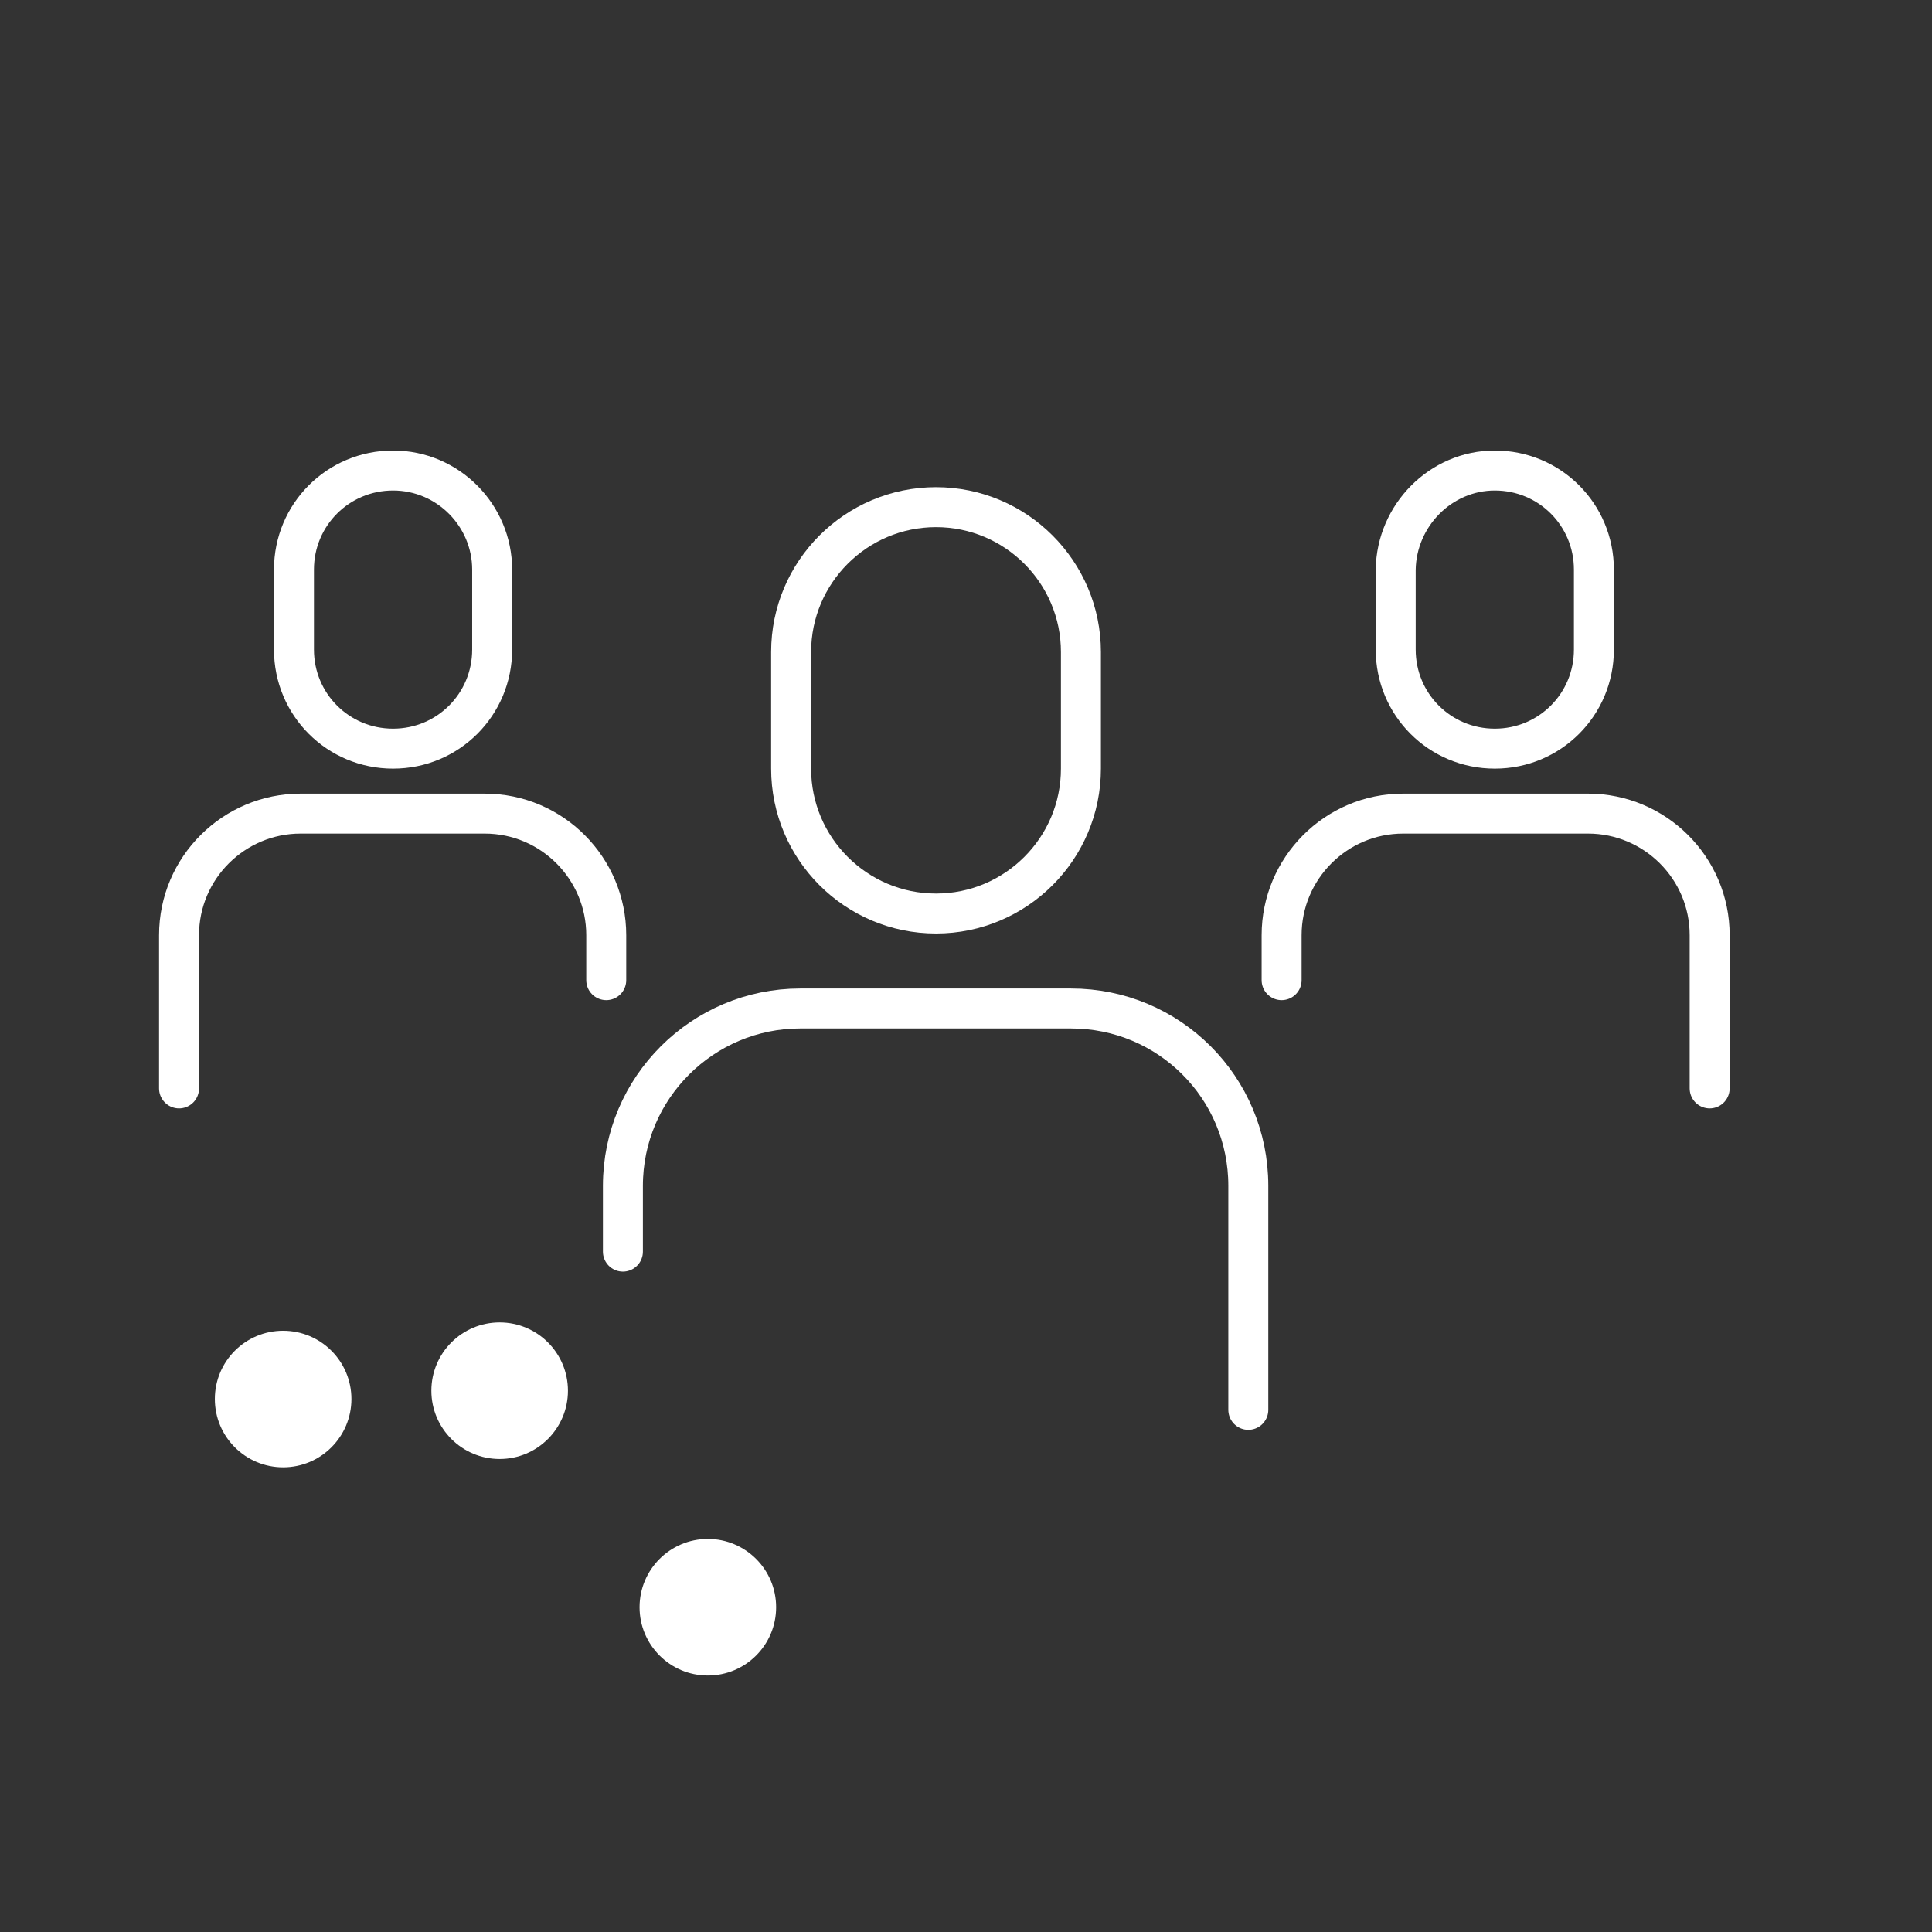
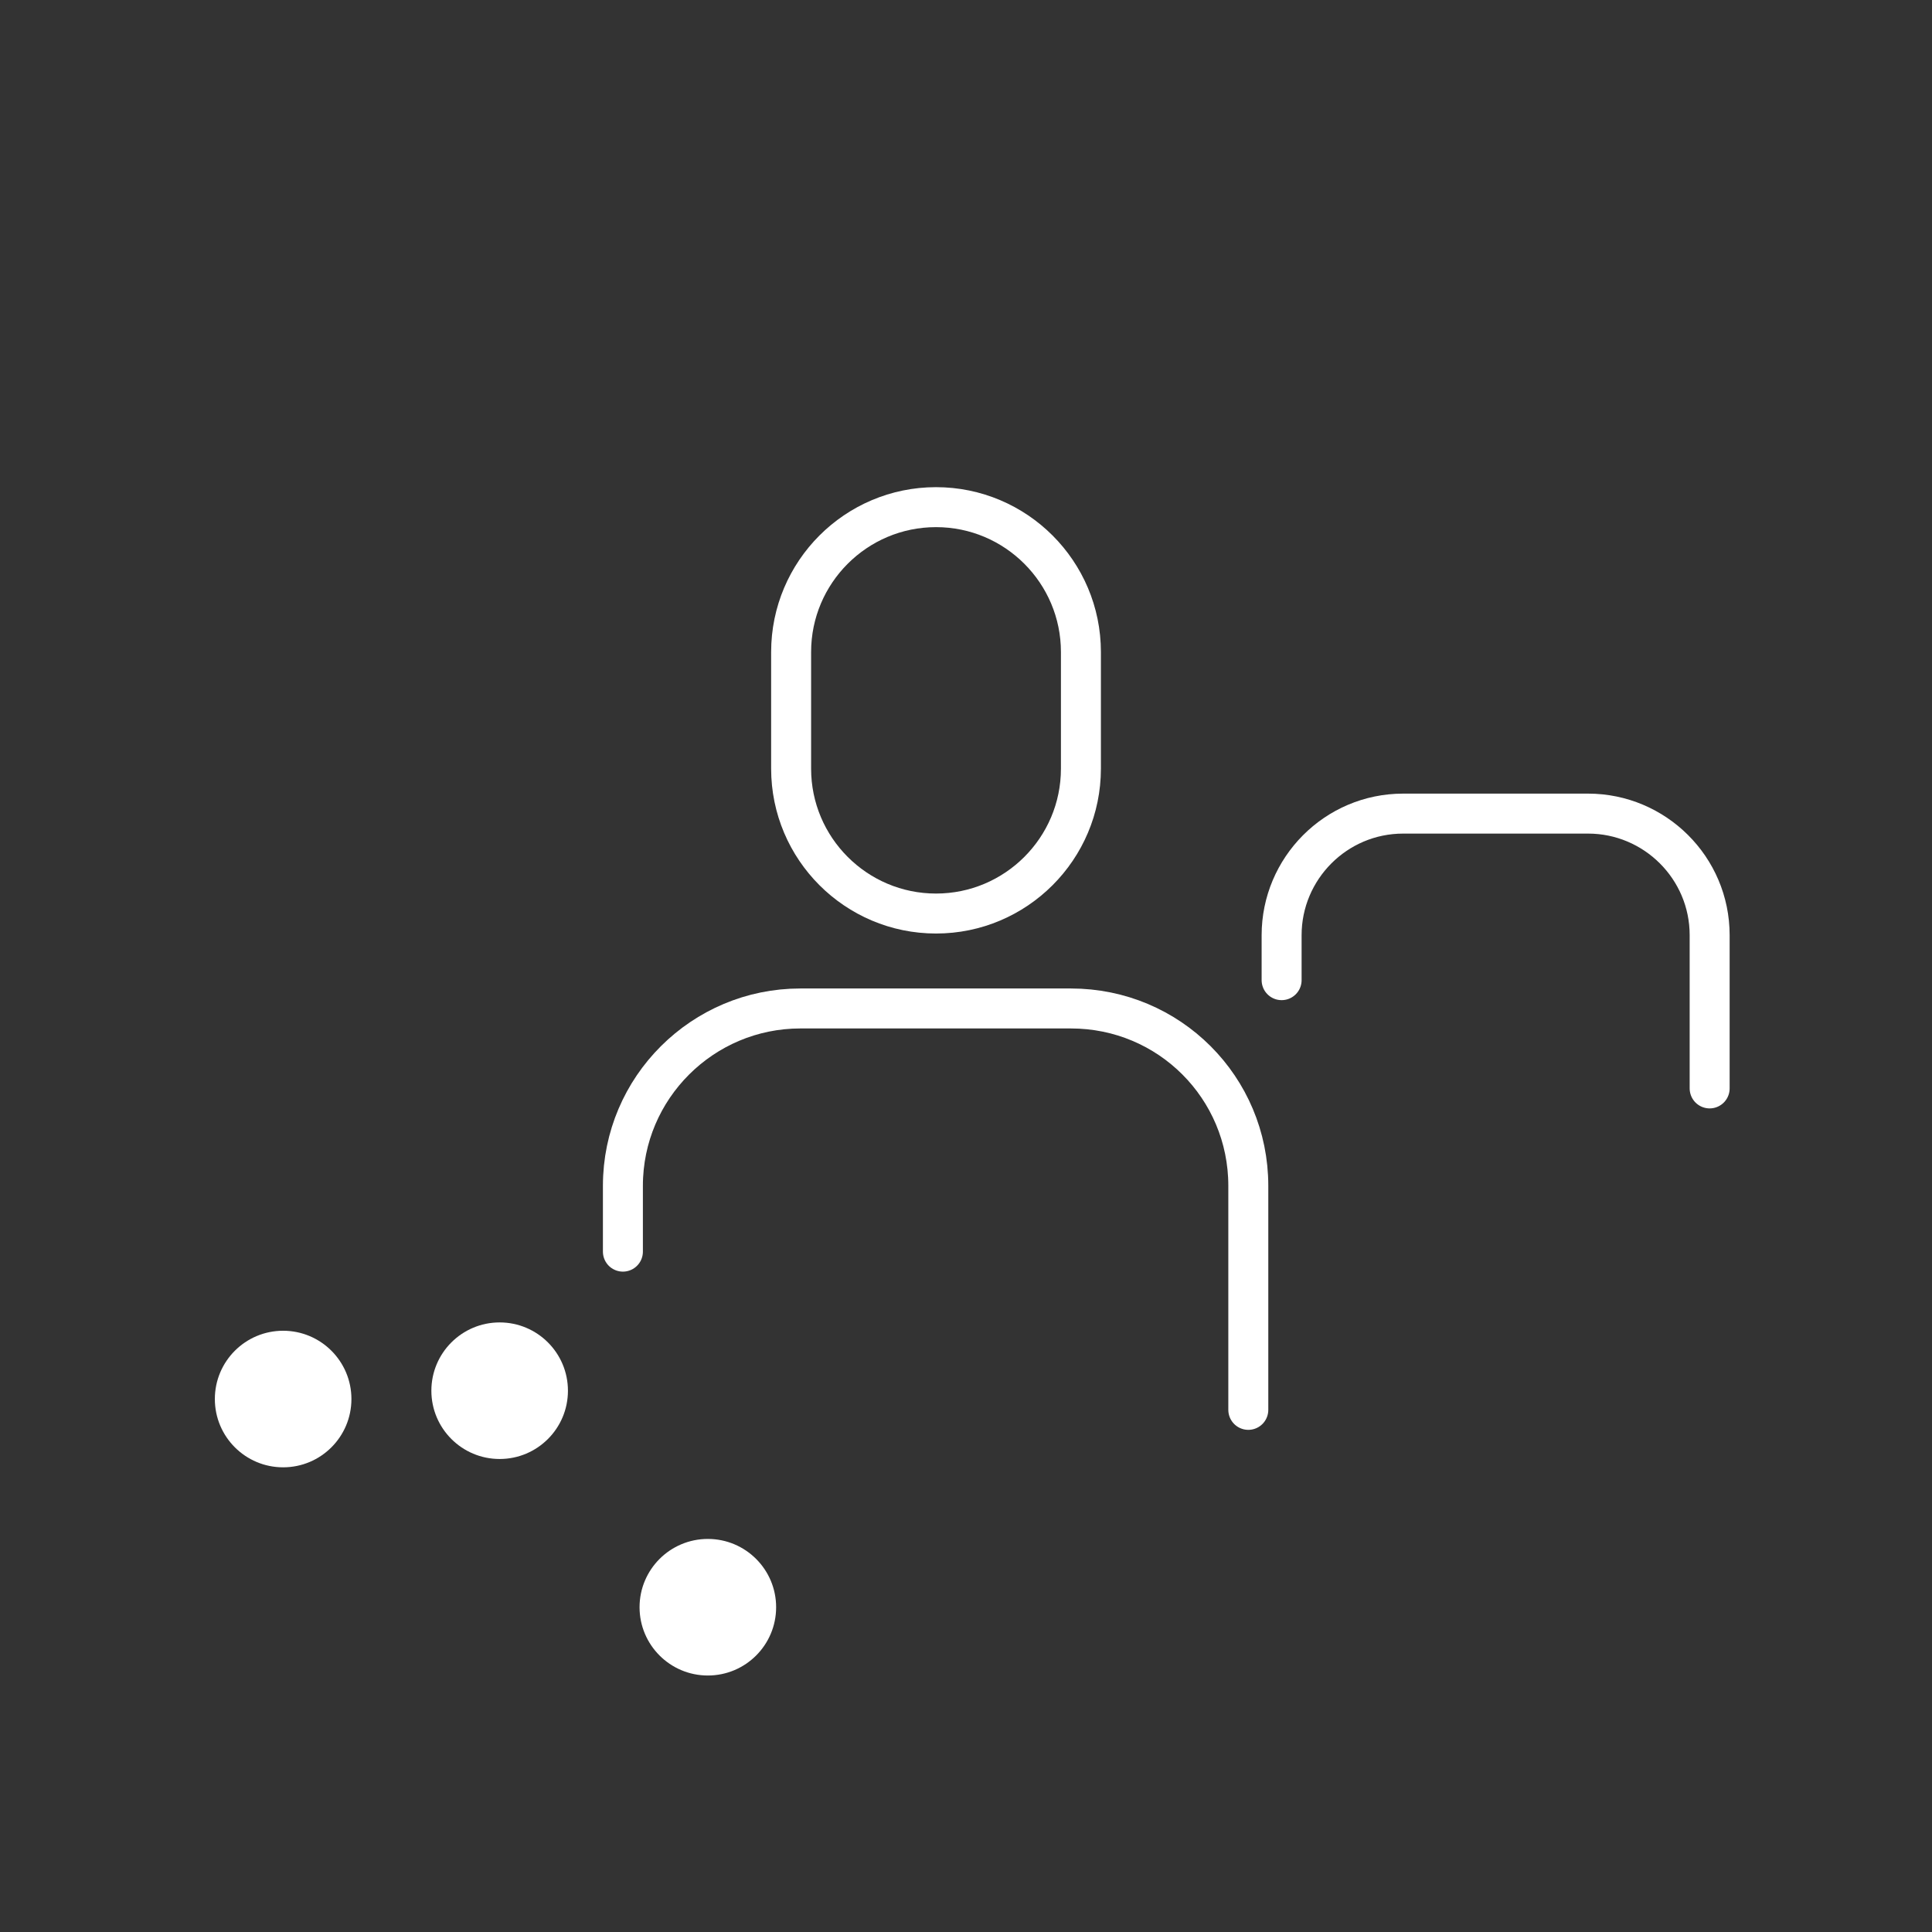
<svg xmlns="http://www.w3.org/2000/svg" version="1.1" x="0px" y="0px" viewBox="0 0 232 232" style="enable-background:new 0 0 232 232;" xml:space="preserve">
  <rect x="0" y="0" width="232" height="232" fill="#333333" stroke="none" />
  <style type="text/css">
	.st0{display:none;}
	.st1{display:inline;fill:#EDEDED;}
	.st2{fill:#FFFFFF;}
	.st3{fill:none;stroke:#FFFFFF;stroke-width:4.8;stroke-linecap:round;stroke-linejoin:round;}
</style>
  <g id="back" class="st0">
    <rect class="st1" width="232" height="232" />
  </g>
  <g id="Ebene_1">
    <g id="rasterpunkte">
      <circle class="st2" cx="34" cy="168" r="8.2" />
      <circle class="st2" cx="60" cy="167" r="8.2" />
      <circle class="st2" cx="85" cy="193" r="8.2" />
    </g>
    <path class="st3" d="M112.4,60.9L112.4,60.9c9.6,0,17.4,7.8,17.4,17.4v14c0,9.6-7.8,17.4-17.4,17.4l0,0c-9.6,0-17.4-7.8-17.4-17.4   v-14C95,68.7,102.8,60.9,112.4,60.9z" />
    <path class="st3" d="M74.8,150.3L74.8,150.3v-7.9c0-11.8,9.6-21.3,21.3-21.3h32.5c11.8,0,21.3,9.5,21.3,21.3c0,0,0,0,0,0v26.9" />
-     <path class="st3" d="M179.5,56.5L179.5,56.5c6.6,0,11.9,5.3,11.9,11.9V78c0,6.6-5.3,11.9-11.9,11.9h0c-6.6,0-11.9-5.3-11.9-11.9   v-9.6C167.7,61.9,173,56.5,179.5,56.5z" />
    <path class="st3" d="M153.9,117.7L153.9,117.7v-5.4c0-8,6.5-14.6,14.6-14.6c0,0,0,0,0,0h22.2c8,0,14.6,6.5,14.6,14.6v18.4" />
-     <path class="st3" d="M47.2,56.5L47.2,56.5c-6.6,0-11.9,5.3-11.9,11.9V78c0,6.6,5.3,11.9,11.9,11.9h0c6.6,0,11.9-5.3,11.9-11.9v-9.6   C59.1,61.9,53.8,56.5,47.2,56.5z" />
-     <path class="st3" d="M72.8,117.7L72.8,117.7v-5.4c0-8-6.5-14.6-14.6-14.6c0,0,0,0,0,0H36.1c-8,0-14.6,6.5-14.6,14.6v18.4" />
  </g>
</svg>